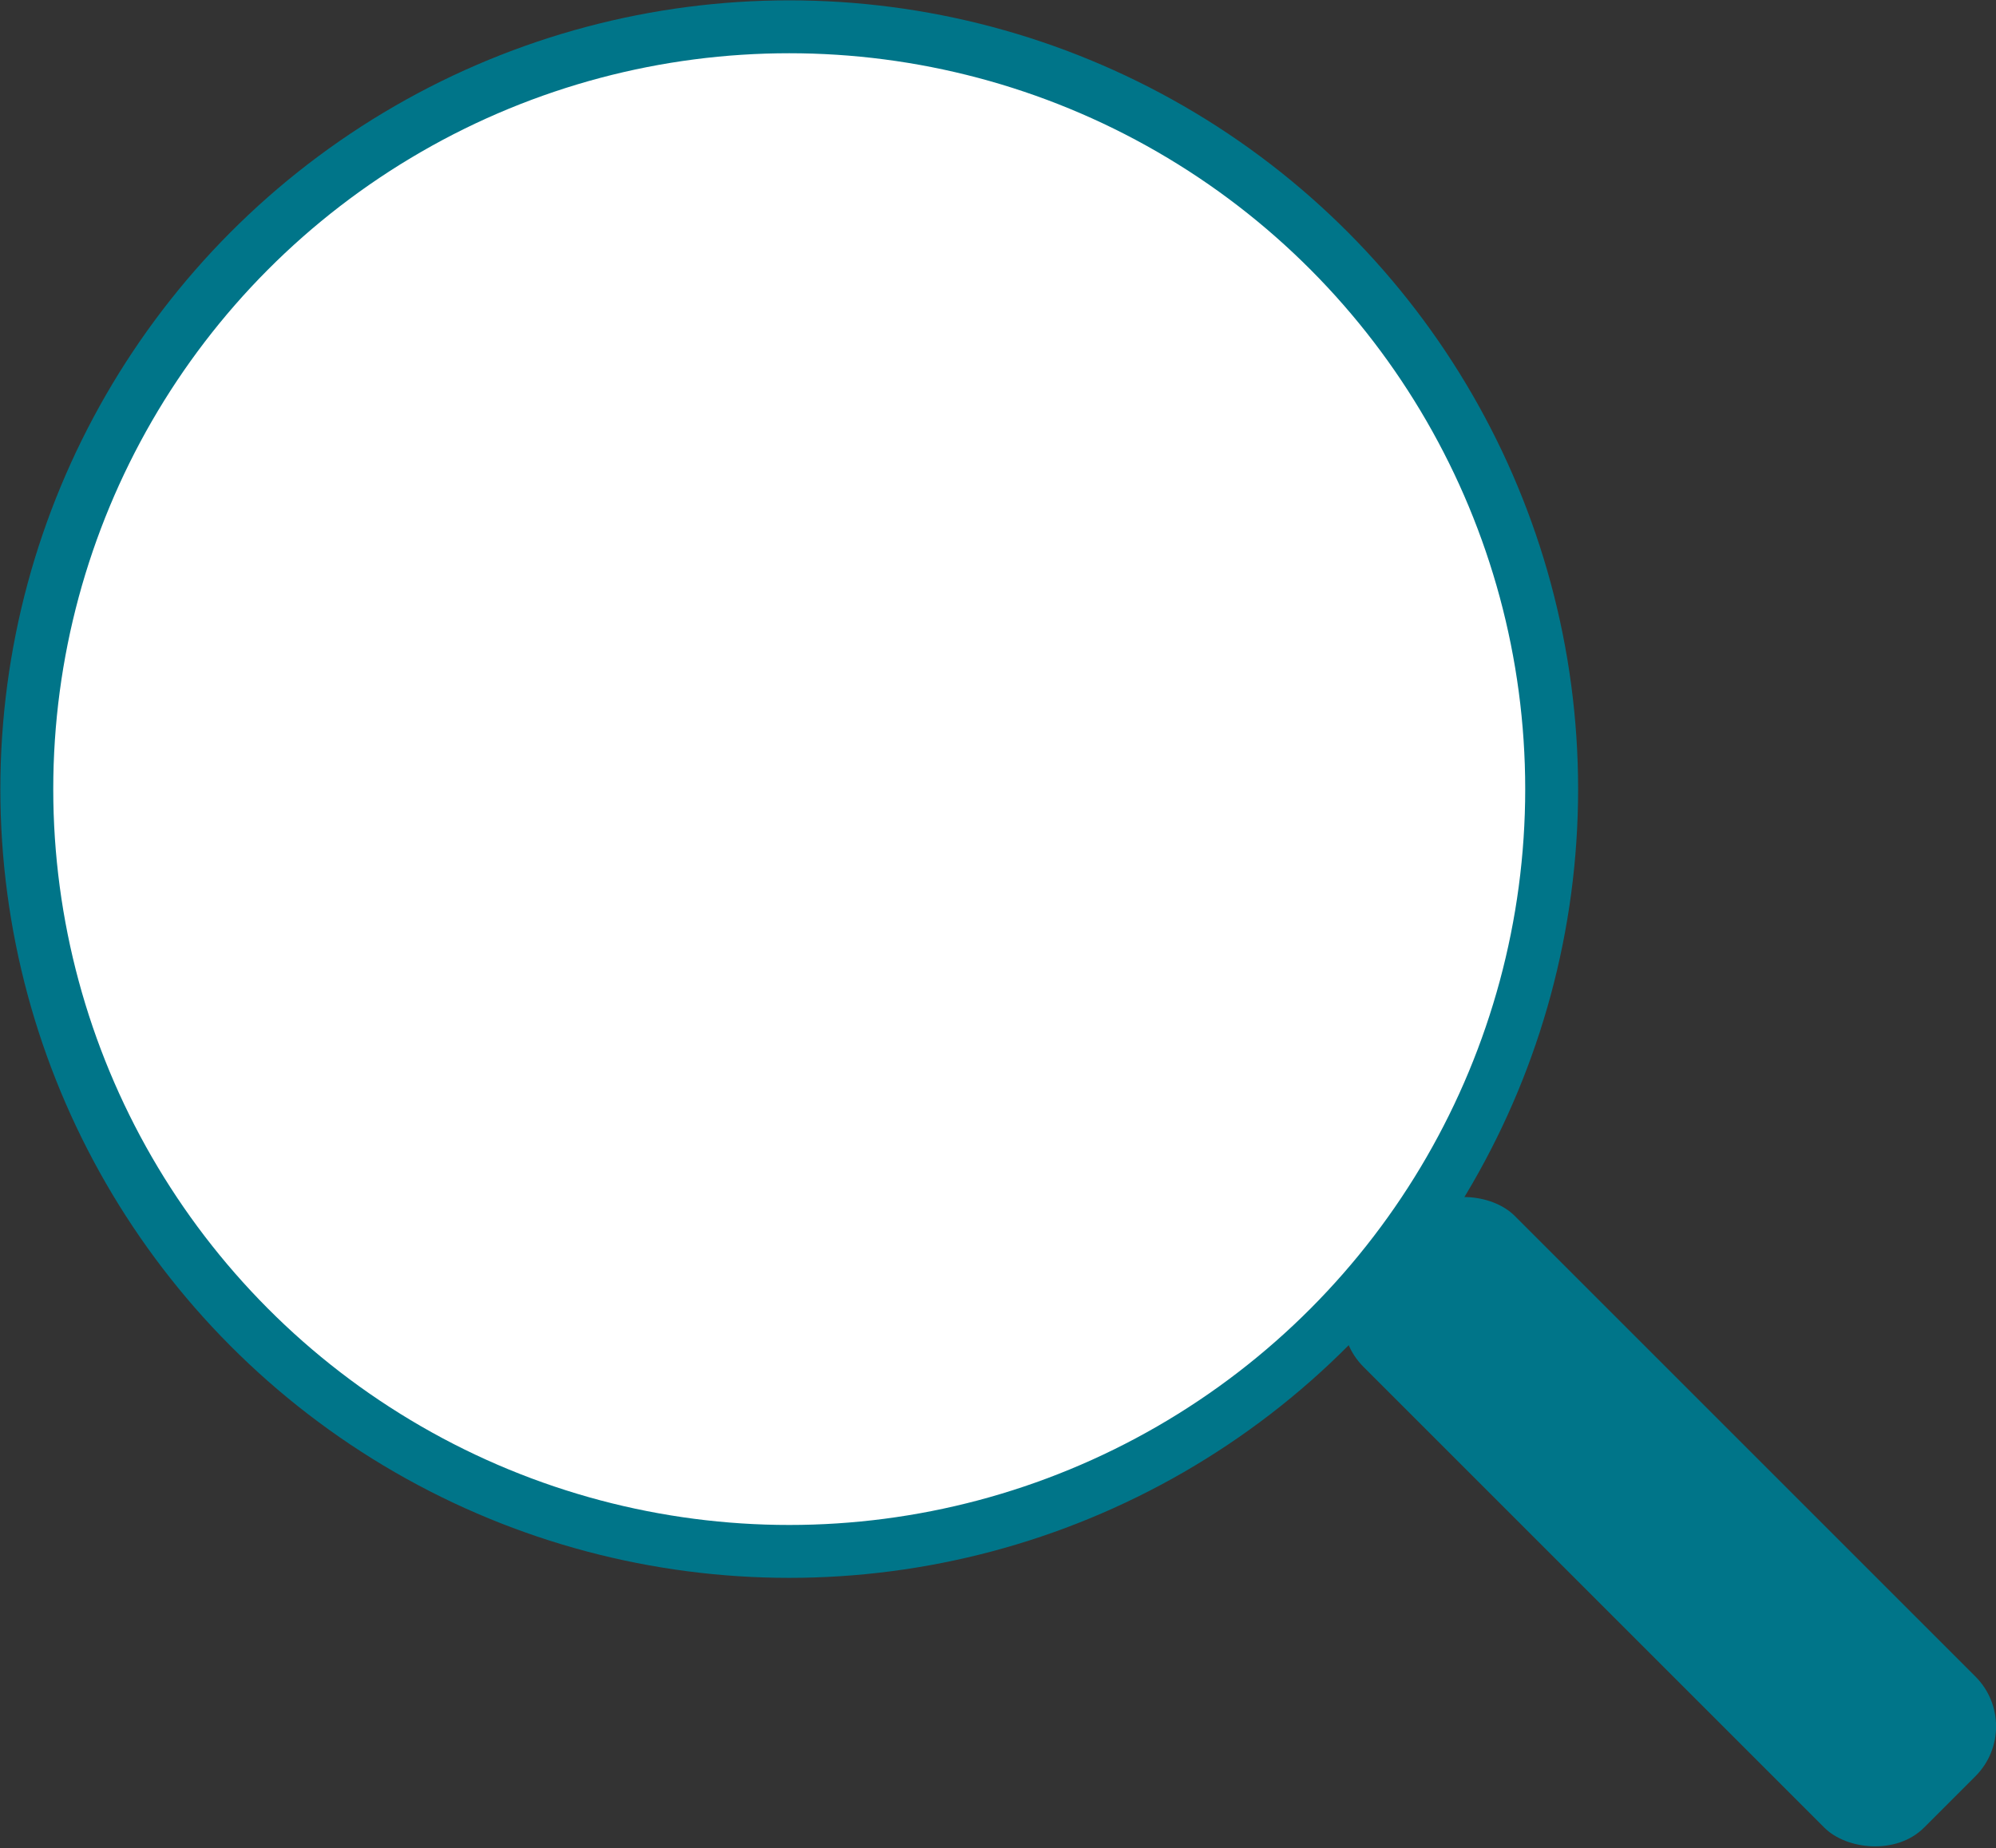
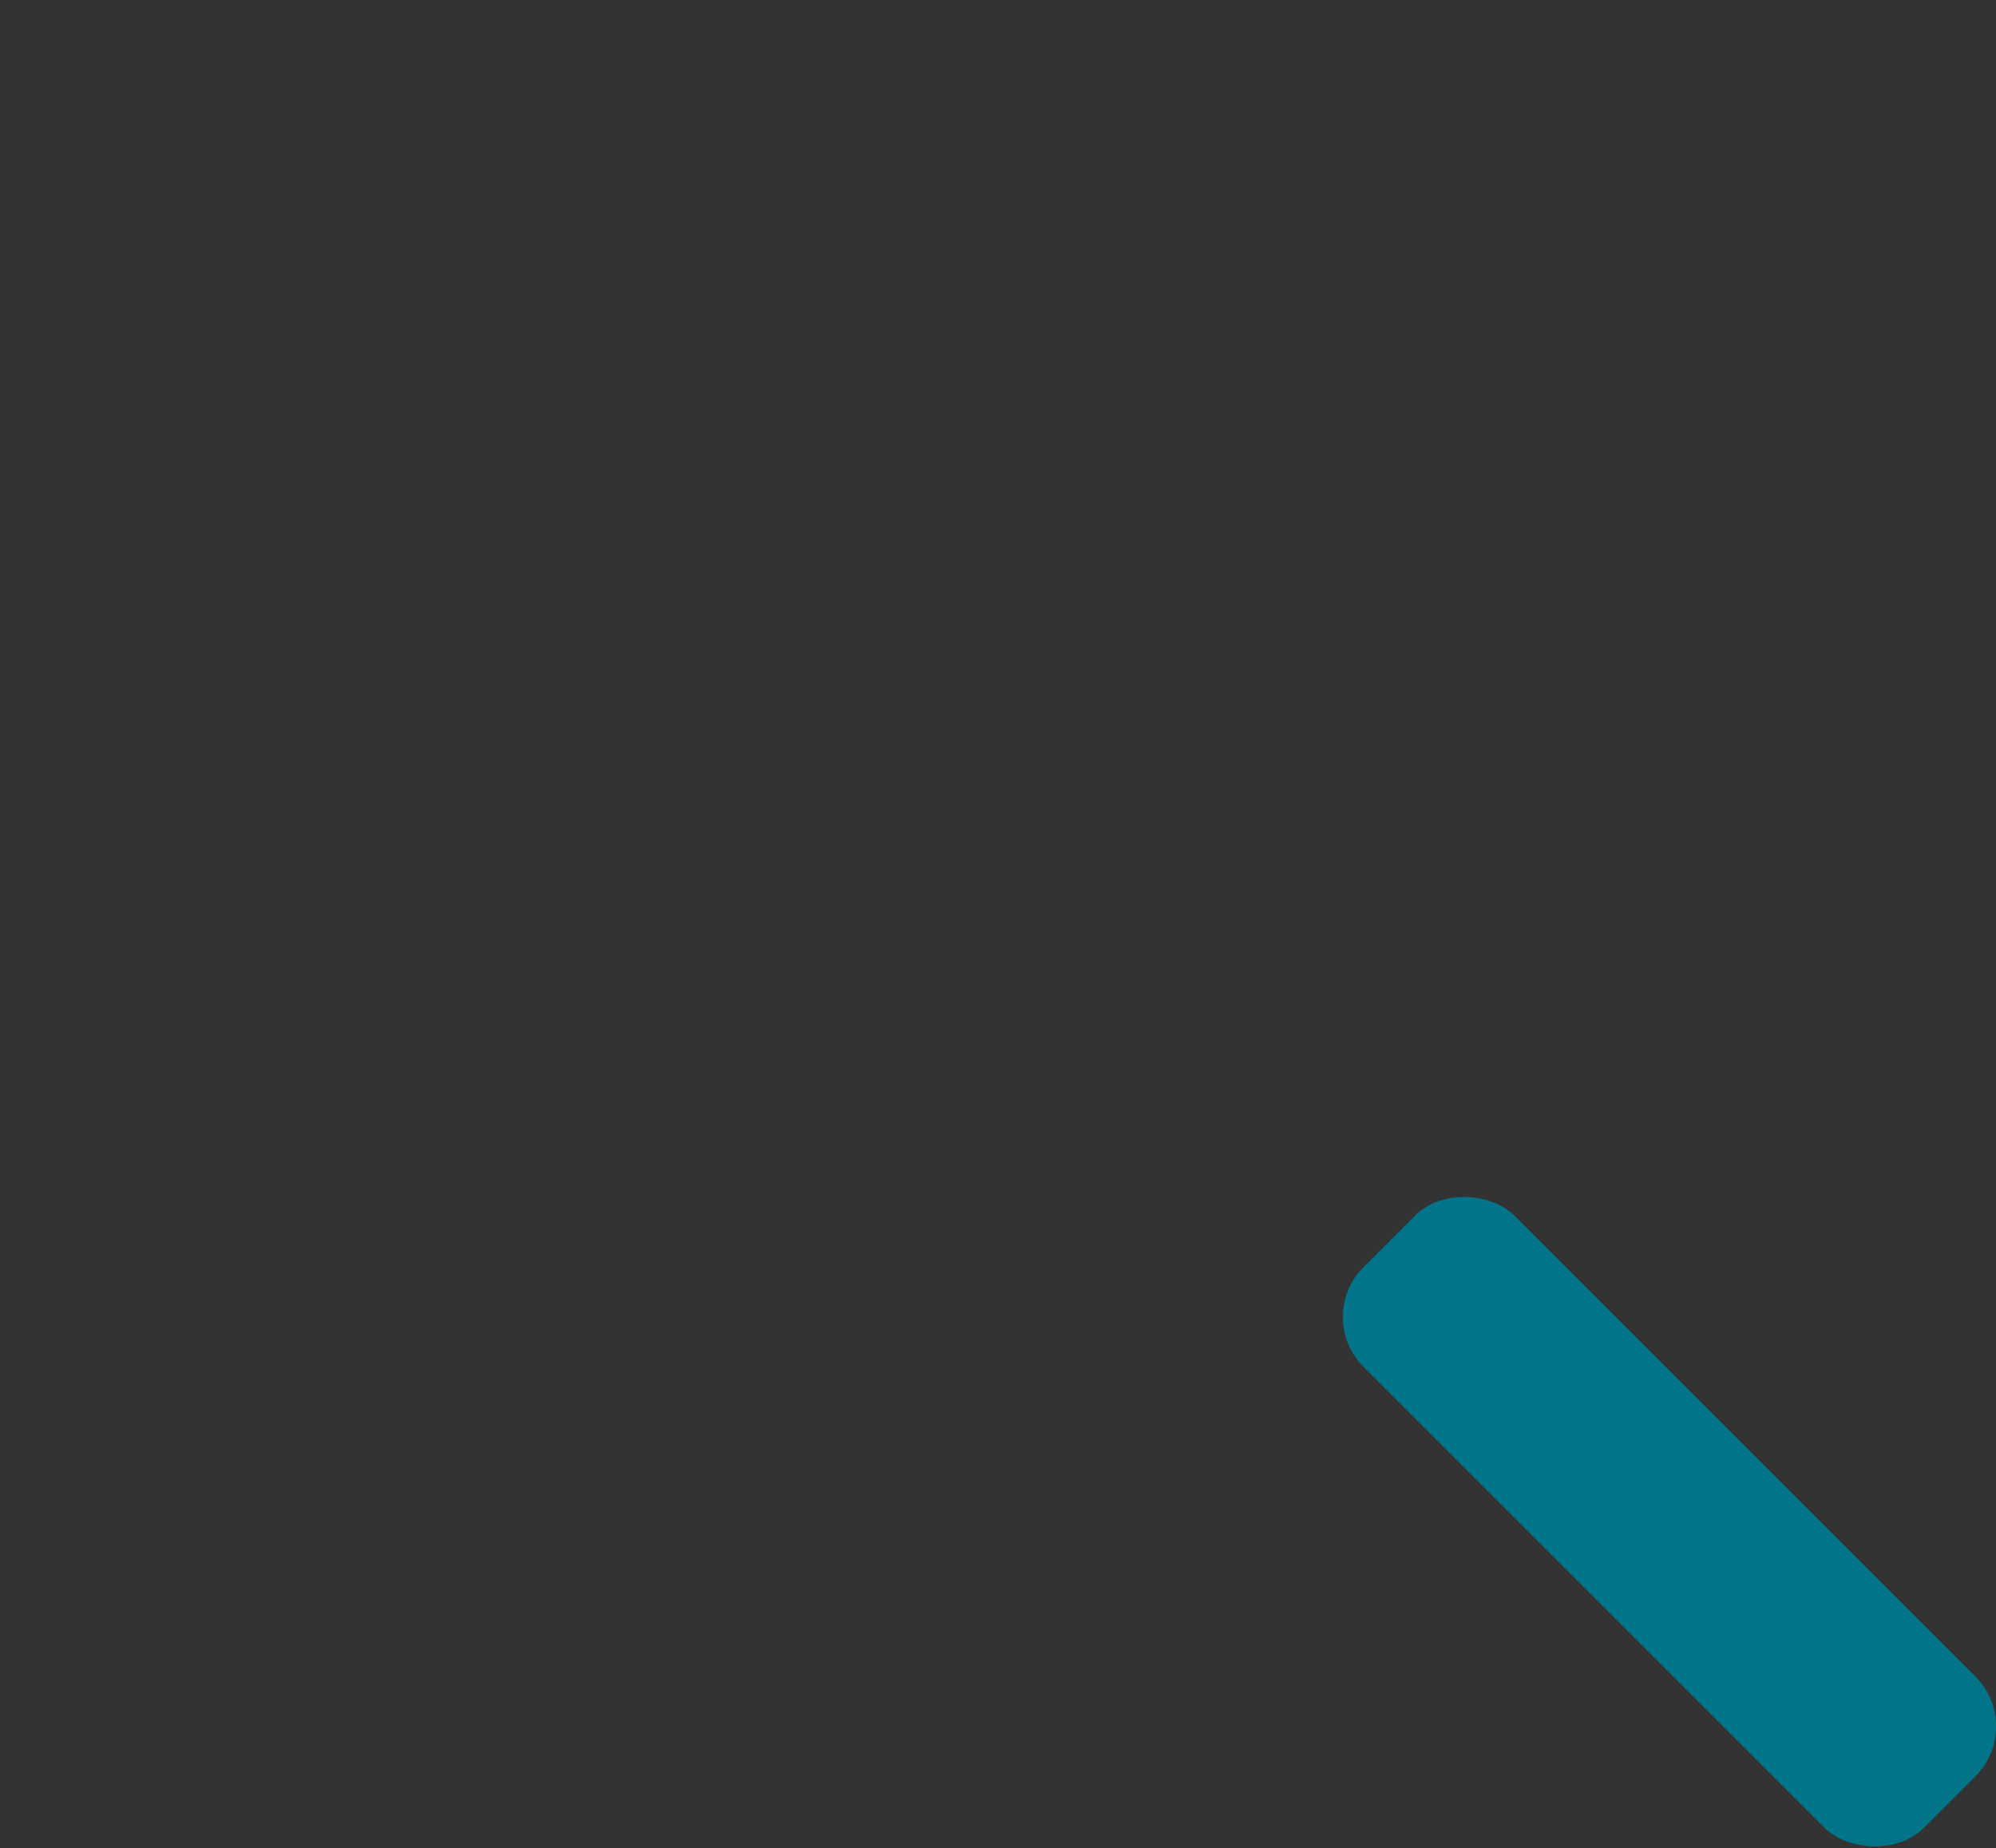
<svg xmlns="http://www.w3.org/2000/svg" id="Laag_2" viewBox="0 0 28.3 26.21">
  <rect x="0" y="0" width="28.3" height="26.21" fill="#333333" stroke="none" />
  <g id="Layer_1">
-     <circle cx="11.19" cy="11.19" r="10.81" style="fill:#fff; stroke:#007589; stroke-miterlimit:10; stroke-width:.75px;" />
    <rect x="22.16" y="15.96" width="3.03" height="11.24" rx="1" ry="1" transform="translate(-8.33 23.06) rotate(-45)" style="fill:#007589;" />
  </g>
</svg>